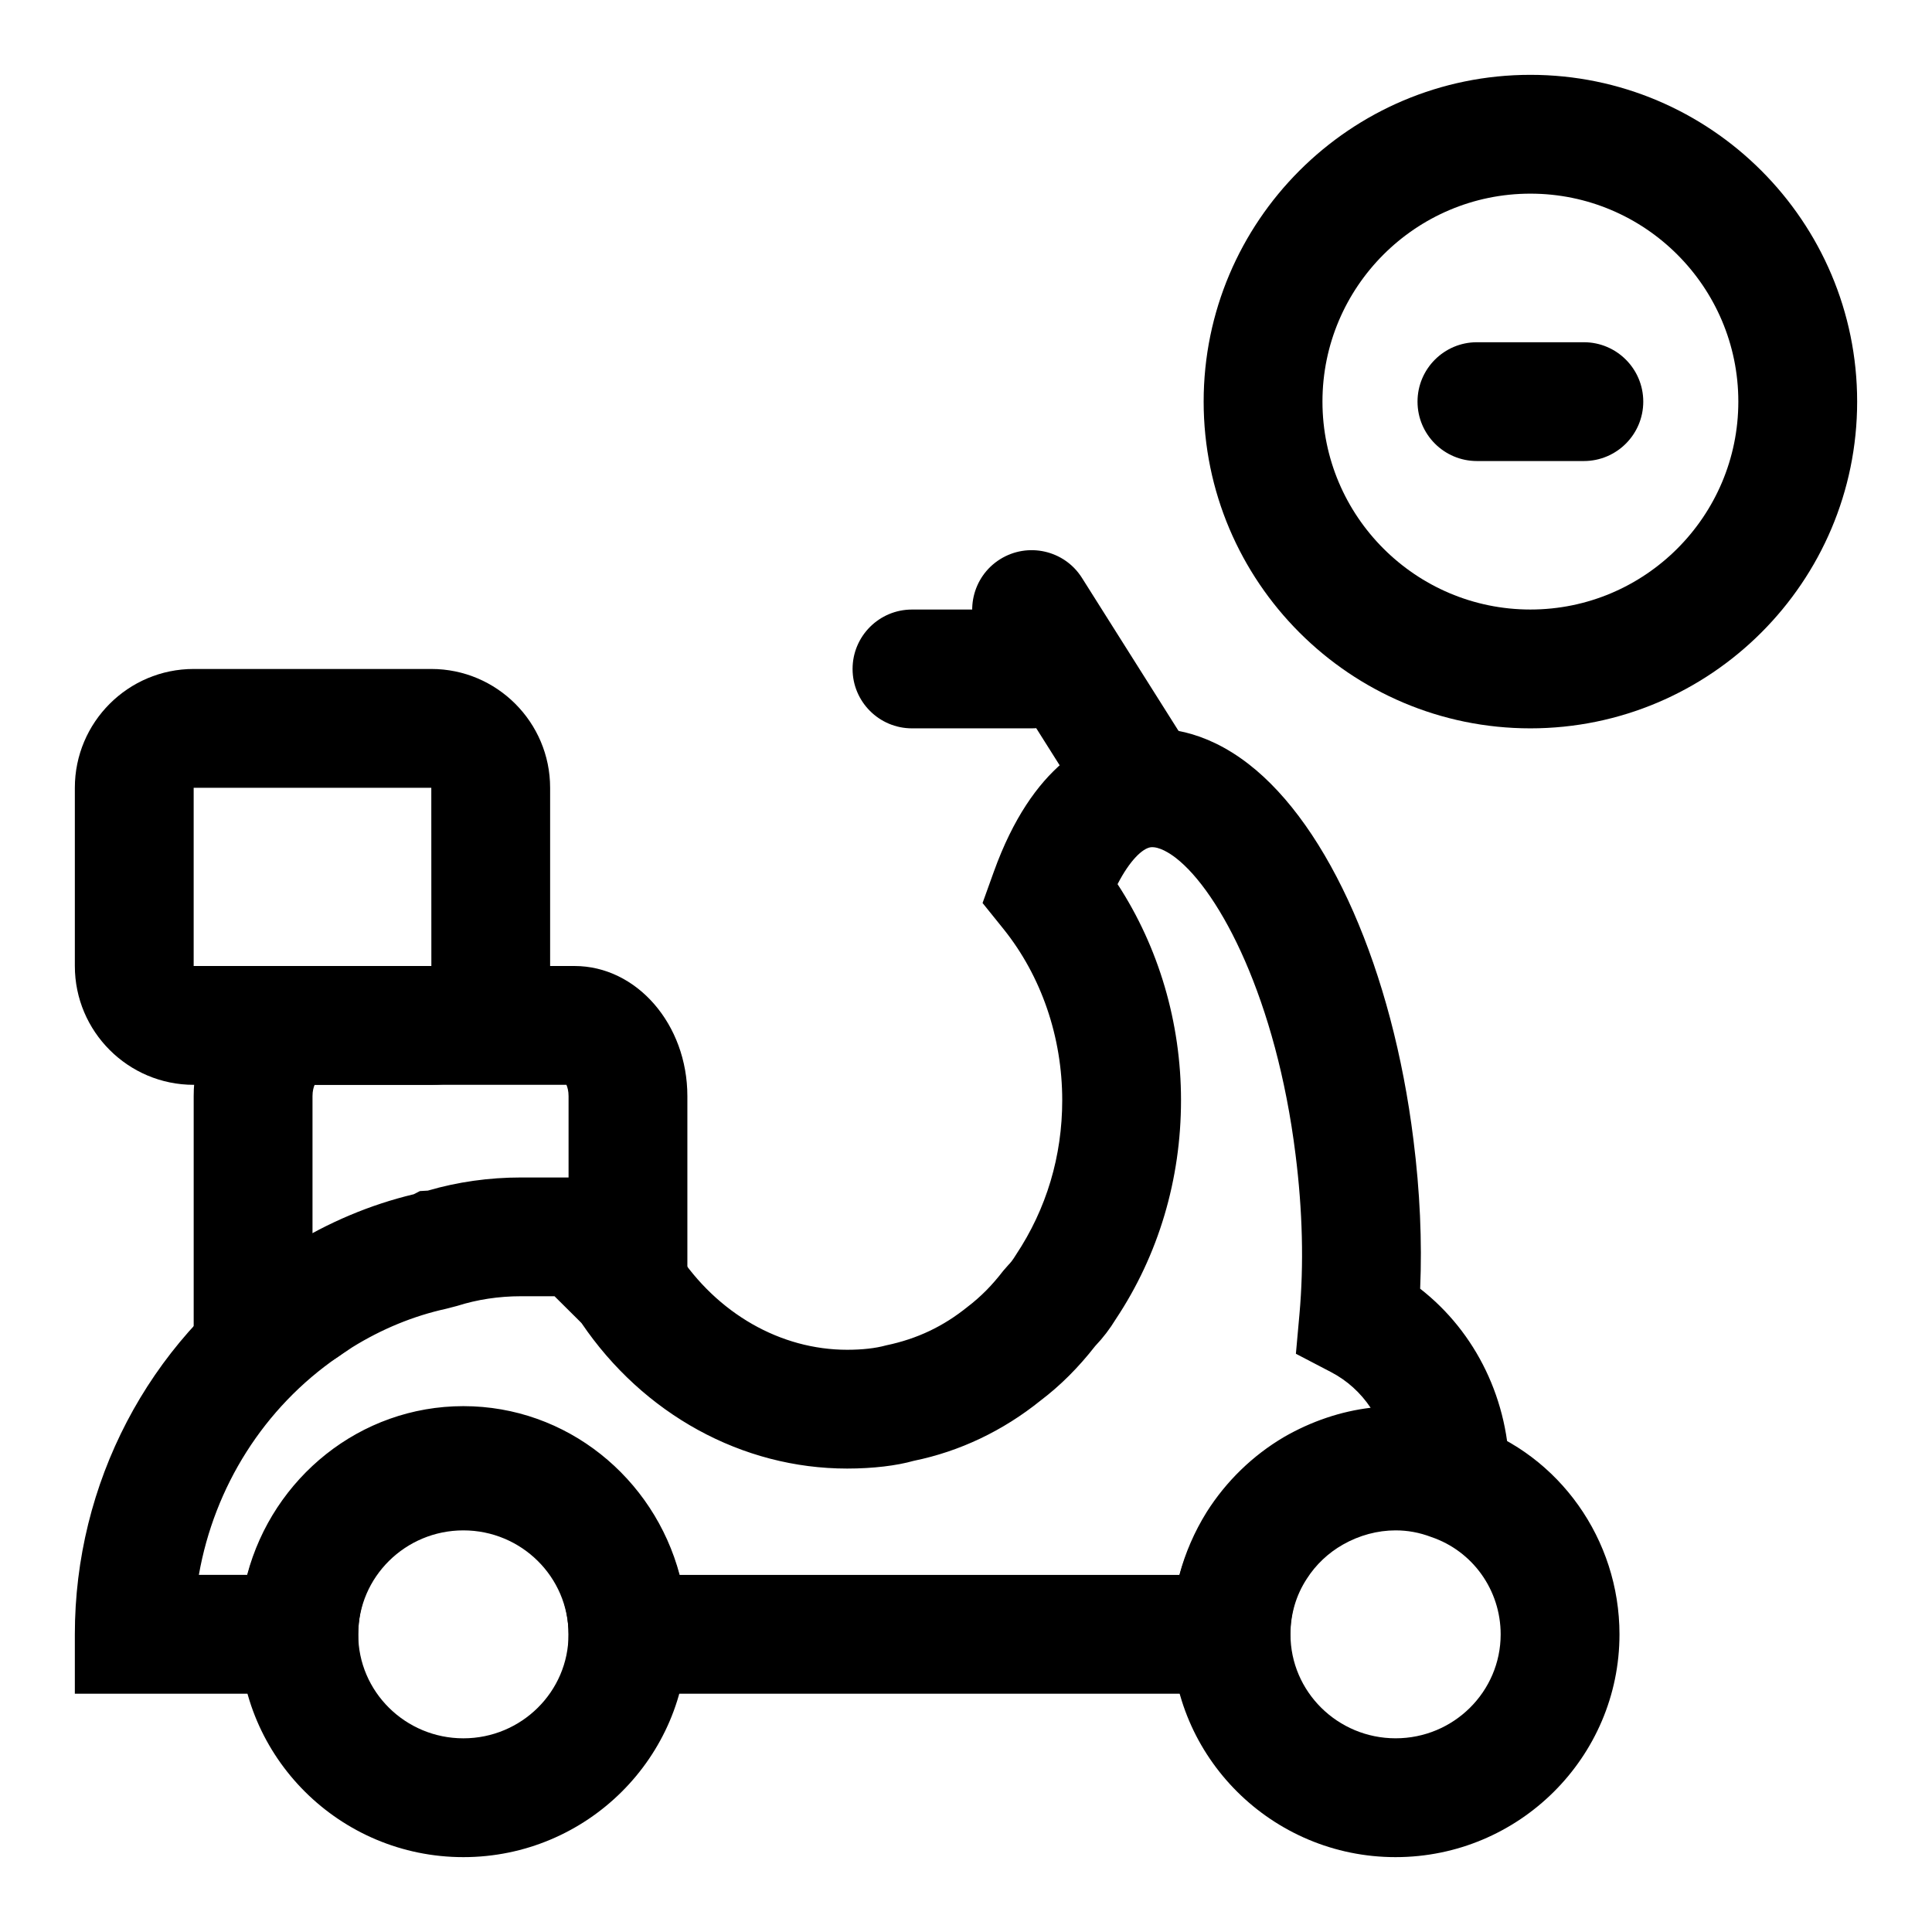
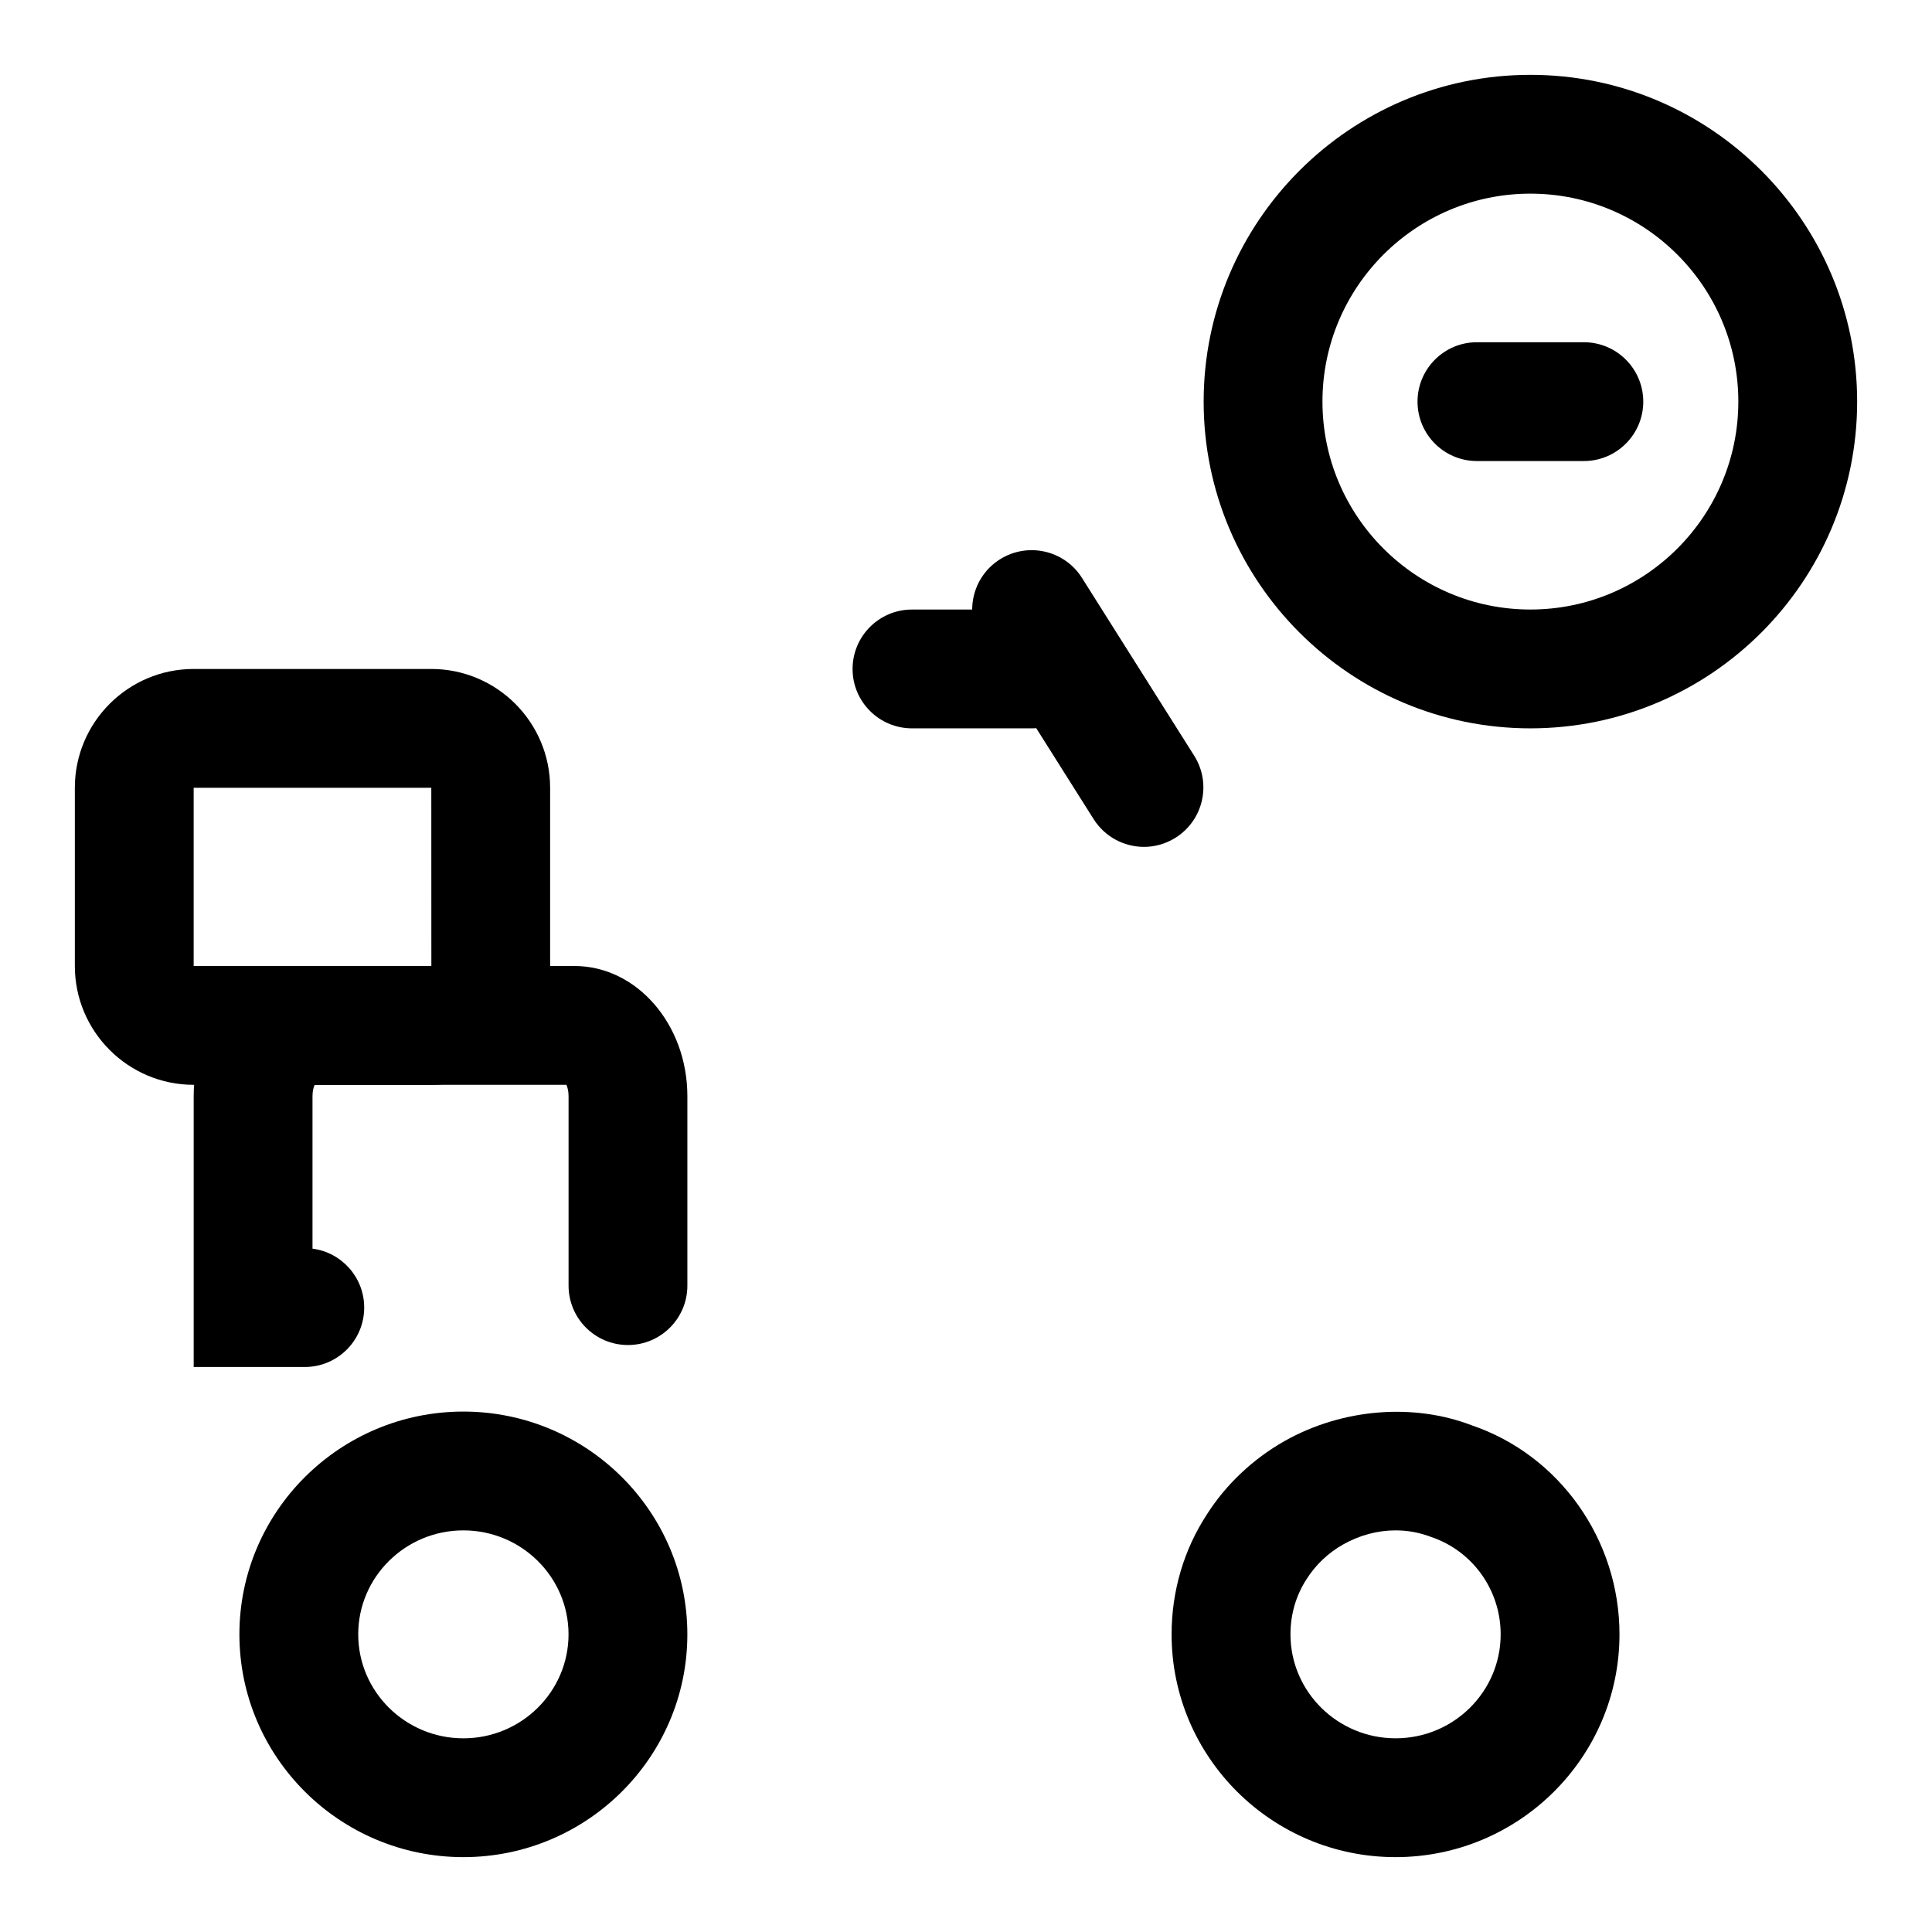
<svg xmlns="http://www.w3.org/2000/svg" fill="#000000" width="800px" height="800px" version="1.1" viewBox="144 144 512 512">
  <g>
    <path d="m549.57 337.02c-47.75 0-86.59-38.84-86.59-86.594 0-47.75 38.84-86.594 86.59-86.594 47.754 0 86.594 38.844 86.594 86.594 0 47.754-38.84 86.594-86.594 86.594zm0-141.7c-30.387 0-55.105 24.719-55.105 55.105 0 30.387 24.719 55.105 55.105 55.105 30.387 0 55.105-24.719 55.105-55.105 0-30.387-24.719-55.105-55.105-55.105z" />
    <path d="m563.74 266.18h-28.34c-8.691 0-15.742-7.055-15.742-15.742 0-8.691 7.055-15.742 15.742-15.742h28.34c8.691 0 15.742 7.055 15.742 15.742s-7.055 15.742-15.742 15.742z" />
-     <path d="m513.84 636.16c-32.73 0-59.355-26.48-59.355-59.039 0-11.477 3.258-22.5 9.414-31.883 4.992-7.824 12.121-14.578 20.5-19.332 15.43-8.707 34.289-10.078 49.609-4.188 23.191 7.867 39.172 30.211 39.172 55.398 0 32.562-26.625 59.043-59.34 59.043zm0-86.594c-4.769 0-9.574 1.289-13.918 3.746-3.891 2.203-7.211 5.336-9.574 9.035-2.898 4.41-4.359 9.461-4.359 14.77 0 15.191 12.5 27.551 27.867 27.551 15.367 0.004 27.836-12.355 27.836-27.551 0-11.699-7.383-22.059-18.375-25.789-3.242-1.227-6.312-1.762-9.477-1.762z" />
+     <path d="m513.84 636.16c-32.73 0-59.355-26.48-59.355-59.039 0-11.477 3.258-22.5 9.414-31.883 4.992-7.824 12.121-14.578 20.5-19.332 15.43-8.707 34.289-10.078 49.609-4.188 23.191 7.867 39.172 30.211 39.172 55.398 0 32.562-26.625 59.043-59.34 59.043zm0-86.594c-4.769 0-9.574 1.289-13.918 3.746-3.891 2.203-7.211 5.336-9.574 9.035-2.898 4.41-4.359 9.461-4.359 14.77 0 15.191 12.5 27.551 27.867 27.551 15.367 0.004 27.836-12.355 27.836-27.551 0-11.699-7.383-22.059-18.375-25.789-3.242-1.227-6.312-1.762-9.477-1.762" />
    <path d="m266.8 636.16c-32.73 0-59.355-26.48-59.355-59.039s26.625-59.039 59.355-59.039c32.73 0 59.355 26.48 59.355 59.039s-26.625 59.039-59.355 59.039zm0-86.594c-15.367 0-27.867 12.359-27.867 27.551 0 15.195 12.5 27.555 27.867 27.555 15.367 0 27.867-12.359 27.867-27.551 0-15.195-12.5-27.555-27.867-27.555z" />
-     <path d="m485.96 592.86h-191.29v-15.742c0-15.98-12.5-28.969-27.867-28.969-15.367 0-27.867 12.988-27.867 28.969v15.742h-75.102v-15.742c0-39.941 19.445-77.16 52.004-99.566l4.457-2.977c10.738-6.676 21.836-11.336 33.363-14.09l1.621-0.836 2.109-0.125c7.887-2.301 16.184-3.481 24.684-3.481h33.203l3.606 10.738c0.551 1.637 1.18 3.164 1.844 4.691l0.535 0.883c0.738 1.242 1.465 2.426 2.25 3.606 10.562 16.152 27.348 25.742 44.996 25.742 3.984 0 7.543-0.395 10.297-1.164 8.328-1.73 15.223-5.07 21.555-10.172 3.574-2.723 6.566-5.762 9.508-9.59l1.355-1.543c0.566-0.566 1.102-1.211 1.984-2.644 8.156-12.25 12.297-26.262 12.297-41.012 0-16.781-5.543-32.906-15.57-45.391l-5.543-6.879 2.992-8.312c10.203-28.34 25.977-36.133 37.422-37.676 7.195-0.93 18.137-0.094 30.07 9.148 21.379 16.547 38.133 54.727 43.707 99.613 1.715 13.602 2.312 26.844 1.777 39.438 14.816 11.539 23.68 29.691 23.68 49.562v23.898l-21.965-9.43c-2.125-0.914-4.992-1.402-8.266-1.402-5.762 0-10.645 2.109-13.73 3.891-3.824 2.25-7.211 5.543-9.652 9.414-2.961 4.754-4.488 10.059-4.488 15.68l0.008 15.727zm-161.85-31.488h132.44c1.559-5.84 3.984-11.445 7.227-16.656 5.18-8.188 12.234-15.02 20.484-19.883 7.289-4.203 15.098-6.816 22.969-7.762-2.644-3.953-6.203-7.211-10.453-9.43l-9.352-4.879 0.945-10.5c1.18-13.18 0.836-27.41-1.039-42.289-5.102-41.109-20.027-69.559-31.738-78.625-1.527-1.18-4.394-3.055-6.644-2.816-2.172 0.301-5.543 3.481-8.785 9.777 10.895 16.688 16.816 36.684 16.816 57.262 0 20.988-5.984 41.043-17.285 58.016-1.574 2.582-3.352 4.914-5.449 7.117-4.488 5.746-9.242 10.484-14.5 14.469-9.934 7.996-21.348 13.461-33.613 15.965-4.473 1.273-10.754 2.047-17.633 2.047-27.82 0-54.02-14.391-70.406-38.574l-7.133-7.086-8.887-0.008c-5.902 0-11.602 0.867-16.941 2.566l-2.894 0.754c-8.676 1.906-17.051 5.352-24.906 10.219l-3.809 2.551c-19.555 13.445-32.715 34.371-36.824 57.75h12.797c6.816-25.727 29.93-44.715 57.309-44.715 27.379 0 50.492 19.004 57.309 44.73z" />
    <path d="m224.77 506.27h-29.441v-71.793c0-19.016 13.414-34.477 29.914-34.477h71.004c16.484 0 29.914 15.461 29.914 34.48v50.223c0 8.691-7.055 15.742-15.742 15.742-8.691 0-15.742-7.055-15.742-15.742v-50.223c0-1.34-0.285-2.348-0.566-2.992h-66.727c-0.281 0.645-0.566 1.637-0.566 2.988v40.43c7.731 1.008 13.699 7.606 13.699 15.617 0 8.695-7.055 15.746-15.746 15.746z" />
    <path d="m258.3 431.49h-62.977c-17.367 0-31.488-14.121-31.488-31.488v-47.23c0-17.367 14.121-31.488 31.488-31.488h62.977c17.367 0 31.488 14.121 31.488 31.488v47.23c0 17.363-14.121 31.488-31.488 31.488zm-62.977-78.723v47.23h62.992l-0.016-47.23z" />
    <path d="m447.17 368.43c-5.227 0-10.328-2.598-13.336-7.336l-29.758-47.152c-4.644-7.352-2.441-17.066 4.914-21.711 7.367-4.633 17.082-2.445 21.727 4.891l29.758 47.152c4.644 7.352 2.441 17.066-4.914 21.711-2.613 1.656-5.508 2.445-8.391 2.445z" />
    <path d="m417.39 337.02h-31.707c-8.691 0-15.742-7.055-15.742-15.742 0-8.691 7.055-15.742 15.742-15.742h31.707c8.691 0 15.742 7.055 15.742 15.742 0.004 8.688-7.051 15.742-15.742 15.742z" />
  </g>
</svg>